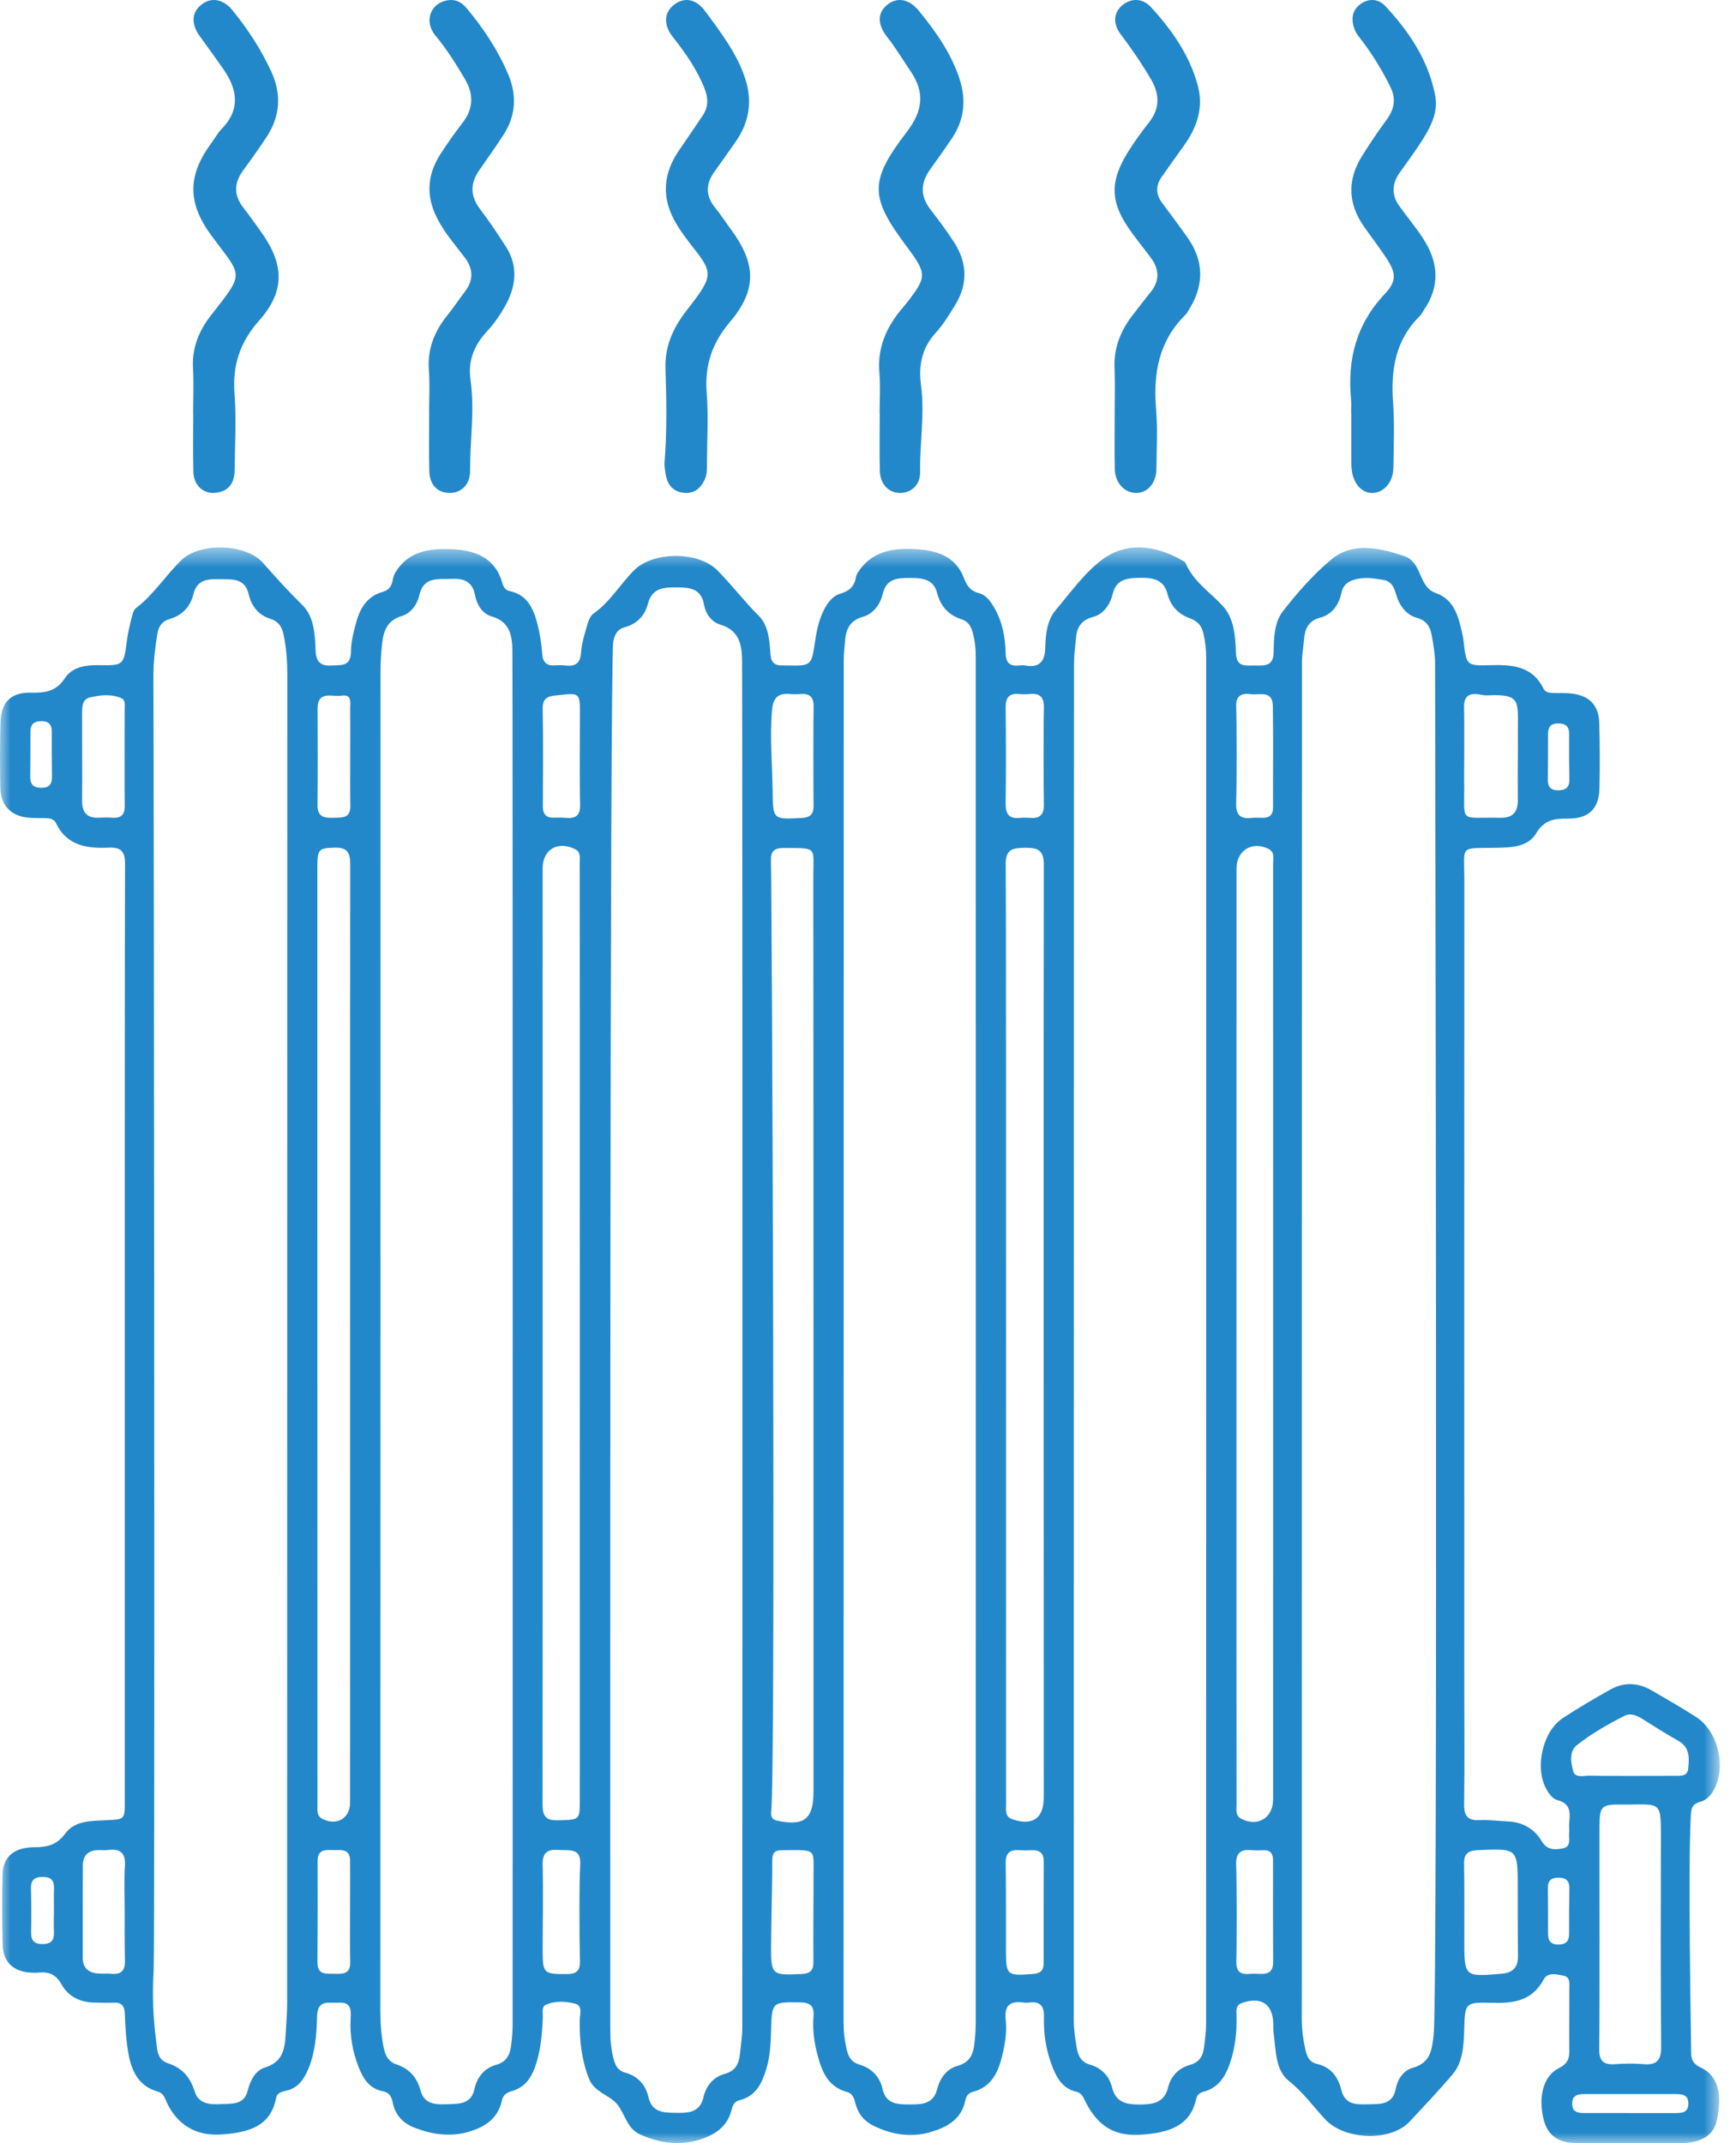
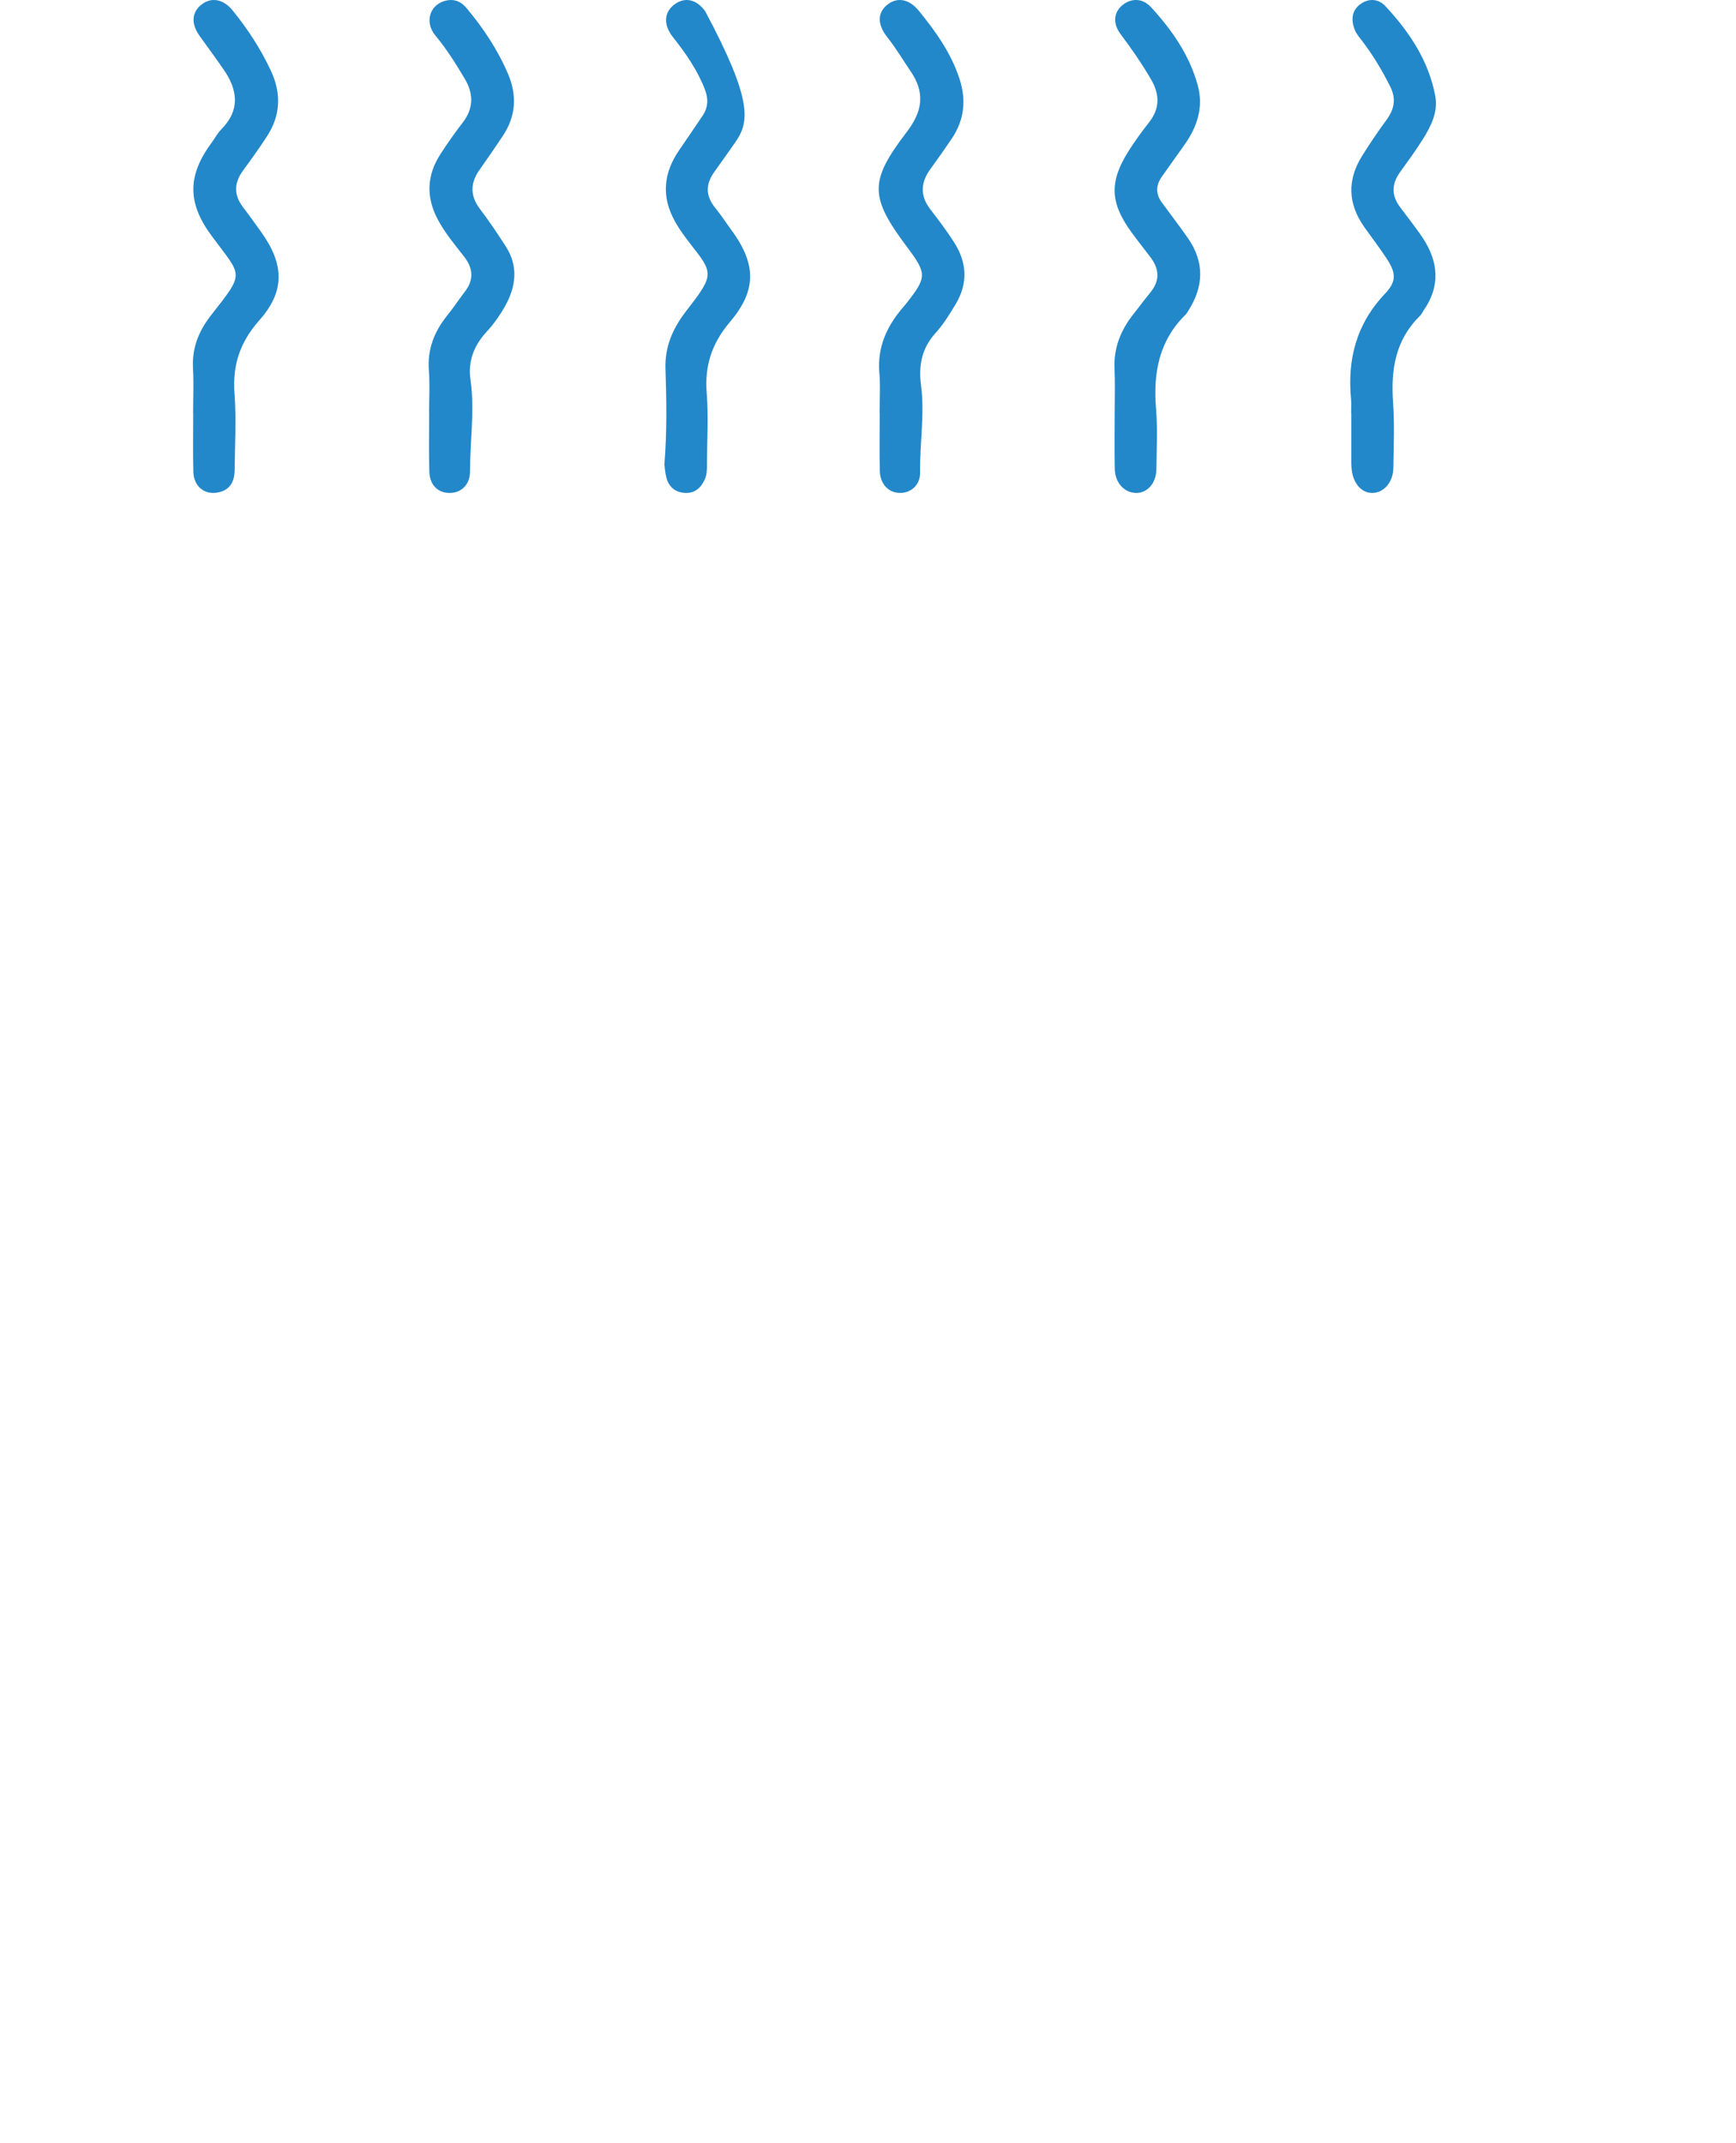
<svg xmlns="http://www.w3.org/2000/svg" xmlns:xlink="http://www.w3.org/1999/xlink" width="81px" height="100px" viewBox="0 0 81 100" version="1.1">
  <title>heater-icon</title>
  <desc>Created with Sketch.</desc>
  <defs>
-     <polygon id="path-1" points="0 0.541 80.245 0.541 80.245 74.999 0 74.999" />
-   </defs>
+     </defs>
  <g id="Desktop" stroke="none" stroke-width="1" fill="none" fill-rule="evenodd">
    <g id="Styles" transform="translate(-402, -1677)">
      <g id="heater-icon" transform="translate(402, 1677)">
        <g id="Group-3" transform="translate(0, 25)">
          <mask id="mask-2" fill="white">
            <use xlink:href="#path-1" />
          </mask>
          <g id="Clip-2" />
          <path d="M73.212,64.163 C73.216,64.163 73.222,63.448 73.224,63.093 C73.228,62.752 73.069,62.61 72.724,62.608 C72.384,62.608 72.218,62.733 72.222,63.085 C72.23,63.797 72.232,64.51 72.23,65.223 C72.23,65.556 72.363,65.728 72.714,65.728 C73.056,65.728 73.214,65.568 73.212,65.233 C73.212,64.876 73.212,64.518 73.212,64.163 M73.212,10.347 L73.212,9.215 C73.21,8.858 73.005,8.747 72.681,8.753 C72.363,8.759 72.232,8.921 72.23,9.225 C72.23,9.94 72.23,10.651 72.22,11.364 C72.216,11.692 72.333,11.869 72.693,11.873 C73.067,11.877 73.235,11.725 73.226,11.353 C73.218,11.018 73.214,10.347 73.212,10.347 M2.415,10.24 C2.415,9.885 2.411,9.527 2.415,9.172 C2.421,8.851 2.319,8.656 1.954,8.648 C1.583,8.64 1.417,8.794 1.419,9.168 C1.423,9.858 1.419,10.548 1.411,11.24 C1.405,11.614 1.581,11.764 1.948,11.758 C2.305,11.752 2.43,11.573 2.424,11.246 C2.419,10.912 2.417,10.24 2.415,10.24 M2.518,64.188 C2.518,63.832 2.508,63.475 2.52,63.12 C2.532,62.76 2.405,62.577 2.018,62.571 C1.628,62.567 1.435,62.701 1.446,63.115 C1.462,63.785 1.464,64.457 1.452,65.126 C1.444,65.508 1.556,65.704 1.981,65.704 C2.405,65.704 2.534,65.517 2.516,65.13 C2.499,64.816 2.516,64.188 2.518,64.188 M78.155,73.591 C78.458,73.589 78.77,73.587 78.776,73.158 C78.784,72.73 78.487,72.704 78.173,72.704 C76.765,72.702 75.354,72.704 73.946,72.704 C73.626,72.704 73.345,72.747 73.356,73.17 C73.368,73.556 73.636,73.589 73.928,73.589 C74.62,73.591 77.439,73.593 78.155,73.591 M16.339,8.094 C16.335,7.806 16.452,7.375 15.921,7.459 C15.492,7.525 14.816,7.2 14.818,8.073 C14.824,9.568 14.832,11.06 14.814,12.555 C14.806,13.105 15.111,13.169 15.539,13.155 C15.947,13.142 16.366,13.204 16.347,12.578 C16.327,11.799 16.353,8.81 16.339,8.094 M16.335,61.805 C16.325,61.207 15.861,61.337 15.503,61.32 C15.146,61.302 14.818,61.318 14.82,61.819 C14.826,63.397 14.822,64.976 14.812,66.552 C14.808,67.195 15.265,67.074 15.652,67.092 C16.05,67.111 16.359,67.063 16.341,66.533 C16.316,65.778 16.349,62.622 16.335,61.805 M27.06,8.237 C27.065,7.36 27.017,7.319 26.111,7.43 C25.714,7.477 25.31,7.451 25.322,8.065 C25.349,9.585 25.336,11.105 25.33,12.623 C25.328,13.001 25.492,13.165 25.863,13.151 C26.052,13.142 26.242,13.144 26.431,13.161 C26.888,13.2 27.081,13.015 27.067,12.543 C27.044,11.783 27.056,8.913 27.06,8.237 M57.677,12.434 C57.651,12.98 57.839,13.229 58.395,13.163 C58.563,13.142 58.731,13.155 58.899,13.157 C59.231,13.163 59.401,13.023 59.399,12.67 C59.393,11.092 59.414,9.517 59.389,7.939 C59.379,7.188 58.762,7.44 58.348,7.387 C57.931,7.336 57.663,7.451 57.679,7.958 C57.706,8.714 57.71,11.7 57.677,12.434 M27.073,62.033 C27.132,61.191 26.566,61.351 26.078,61.314 C25.562,61.275 25.306,61.415 25.32,62.004 C25.351,63.333 25.322,64.66 25.32,65.989 C25.32,67.082 25.371,67.109 26.458,67.104 C26.939,67.104 27.077,66.911 27.06,66.459 C27.034,65.722 27.019,62.766 27.073,62.033 M57.685,66.494 C57.673,66.922 57.815,67.133 58.261,67.098 C58.45,67.082 58.641,67.088 58.829,67.096 C59.223,67.115 59.407,66.942 59.403,66.535 C59.395,64.956 59.395,63.374 59.399,61.795 C59.399,61.482 59.278,61.316 58.952,61.326 C58.764,61.333 58.571,61.343 58.384,61.322 C57.876,61.273 57.657,61.47 57.677,62.004 C57.71,62.742 57.71,65.736 57.685,66.494 M46.937,65.975 C46.937,67.166 46.976,67.193 48.194,67.1 C48.53,67.074 48.696,66.952 48.696,66.603 C48.692,65.022 48.696,63.438 48.7,61.856 C48.702,61.482 48.528,61.314 48.159,61.326 C47.95,61.335 47.737,61.339 47.528,61.324 C47.095,61.296 46.917,61.491 46.925,61.922 C46.939,62.682 46.939,65.383 46.937,65.975 M48.708,8.05 C48.723,7.57 48.559,7.331 48.057,7.381 C47.888,7.397 47.718,7.397 47.552,7.381 C47.091,7.34 46.917,7.543 46.923,8.005 C46.939,9.501 46.941,10.994 46.923,12.487 C46.917,12.962 47.066,13.21 47.571,13.163 C47.737,13.146 47.907,13.149 48.075,13.161 C48.534,13.198 48.719,12.99 48.706,12.53 C48.688,11.797 48.684,8.806 48.708,8.05 M37.962,7.974 C37.973,7.541 37.792,7.35 37.362,7.381 C37.194,7.395 37.023,7.395 36.857,7.381 C36.312,7.336 36.072,7.547 36.023,8.126 C35.914,9.392 36.033,10.651 36.05,11.914 C36.066,13.239 36.064,13.235 37.397,13.165 C37.8,13.144 37.966,12.988 37.96,12.592 C37.95,11.811 37.946,8.734 37.962,7.974 M37.958,62.67 C37.942,61.211 38.196,61.32 36.464,61.326 C36.138,61.326 36.037,61.462 36.035,61.789 C36.029,63.113 35.988,64.44 35.978,65.765 C35.968,67.15 36.011,67.17 37.403,67.102 C37.811,67.082 37.962,66.926 37.954,66.525 C37.938,65.767 37.964,63.198 37.958,62.67 M5.816,8.106 C5.816,7.921 5.863,7.668 5.679,7.584 C5.203,7.366 4.687,7.426 4.201,7.539 C3.813,7.631 3.832,8.007 3.83,8.322 C3.828,9.671 3.84,11.016 3.83,12.362 C3.826,12.925 4.074,13.181 4.631,13.151 C4.84,13.14 5.052,13.138 5.263,13.153 C5.667,13.175 5.829,12.99 5.82,12.59 C5.806,11.83 5.82,8.841 5.816,8.106 M5.818,64.266 C5.818,63.526 5.783,62.787 5.829,62.054 C5.865,61.45 5.615,61.25 5.058,61.314 C4.912,61.333 4.763,61.322 4.617,61.32 C4.131,61.32 3.867,61.552 3.865,62.049 C3.863,63.481 3.859,64.915 3.861,66.346 C3.861,66.811 4.121,67.039 4.562,67.078 C4.771,67.096 4.984,67.074 5.191,67.092 C5.65,67.135 5.843,66.944 5.829,66.478 C5.808,65.741 5.82,64.266 5.818,64.266 M78.245,57.855 C78.483,57.855 78.735,57.843 78.768,57.53 C78.823,57.019 78.854,56.522 78.294,56.212 C77.724,55.898 77.177,55.538 76.623,55.195 C76.361,55.033 76.074,54.914 75.789,55.059 C75.02,55.452 74.268,55.879 73.589,56.413 C73.206,56.713 73.298,57.192 73.39,57.592 C73.483,57.986 73.872,57.843 74.145,57.849 C74.774,57.867 77.509,57.857 78.245,57.855 M68.317,11.503 C68.349,13.457 68.017,13.118 69.992,13.155 C70.592,13.167 70.824,12.896 70.82,12.315 C70.807,11.238 70.83,10.162 70.824,9.086 C70.82,7.695 70.965,7.37 69.374,7.444 C69.249,7.451 69.124,7.416 68.999,7.397 C68.52,7.327 68.294,7.508 68.311,8.02 C68.335,8.78 68.311,11.103 68.317,11.503 M68.323,65.502 C68.323,67.244 68.323,67.236 70.049,67.09 C70.59,67.045 70.838,66.796 70.828,66.244 C70.812,65.188 70.818,64.132 70.816,63.078 C70.816,61.23 70.816,61.242 68.954,61.322 C68.503,61.341 68.3,61.493 68.313,61.959 C68.331,62.717 68.323,65.081 68.323,65.502 M74.618,70.588 C74.61,71.149 74.809,71.35 75.354,71.309 C75.793,71.276 76.24,71.27 76.679,71.309 C77.308,71.36 77.515,71.128 77.509,70.481 C77.478,67.343 77.492,64.202 77.495,61.061 C77.497,58.915 77.593,59.213 75.627,59.194 C74.721,59.186 74.633,59.278 74.631,60.219 C74.625,61.926 74.647,68.84 74.618,70.588 M14.812,59.207 C14.814,59.451 14.76,59.726 15.054,59.87 C15.71,60.197 16.331,59.841 16.335,59.112 C16.343,56.559 16.331,19.713 16.341,15.303 C16.343,14.769 16.179,14.531 15.617,14.549 C14.871,14.572 14.808,14.613 14.808,15.459 C14.808,22.718 14.808,55.85 14.812,59.207 M48.704,15.338 C48.706,14.642 48.395,14.551 47.819,14.555 C47.261,14.562 46.915,14.615 46.925,15.33 C46.956,18.029 46.933,56.627 46.941,59.202 C46.941,59.461 46.878,59.761 47.241,59.884 C48.167,60.197 48.686,59.852 48.7,58.896 C48.704,58.642 48.702,58.389 48.702,58.136 C48.702,51.196 48.684,22.663 48.704,15.338 M57.696,59.19 C57.698,59.43 57.626,59.712 57.921,59.862 C58.69,60.254 59.401,59.817 59.401,58.956 C59.401,47.965 59.405,18.851 59.401,15.287 C59.401,15.049 59.487,14.763 59.192,14.611 C58.436,14.225 57.694,14.673 57.694,15.521 C57.694,22.757 57.687,56.723 57.696,59.19 M25.316,59.141 C25.316,59.632 25.384,59.942 25.99,59.93 C26.995,59.913 27.05,59.911 27.052,59.151 C27.058,56.575 27.056,18.019 27.048,15.274 C27.048,15.034 27.122,14.753 26.816,14.611 C26.005,14.225 25.32,14.642 25.32,15.519 C25.32,22.757 25.326,51.839 25.316,59.141 M37.948,15.903 C37.946,14.498 38.178,14.572 36.562,14.564 C36.126,14.562 35.953,14.724 35.972,15.159 C36.011,16.106 36.203,57.633 35.982,59.529 C35.959,59.722 36.005,59.895 36.259,59.948 C37.534,60.213 37.958,59.876 37.958,58.564 C37.96,51.455 37.958,23.012 37.948,15.903 M28.475,69.654 C28.475,70.14 28.506,70.623 28.637,71.095 C28.721,71.399 28.848,71.617 29.188,71.71 C29.766,71.866 30.127,72.279 30.258,72.852 C30.429,73.591 31.007,73.569 31.548,73.579 C32.101,73.589 32.659,73.577 32.825,72.843 C32.944,72.318 33.294,71.903 33.803,71.765 C34.35,71.617 34.481,71.264 34.529,70.796 C34.568,70.397 34.635,69.999 34.635,69.598 C34.641,62.74 34.647,9.246 34.625,5.89 C34.621,5.15 34.535,4.417 33.61,4.144 C33.198,4.024 32.921,3.636 32.846,3.199 C32.716,2.465 32.185,2.408 31.616,2.406 C31.017,2.404 30.424,2.396 30.228,3.182 C30.09,3.72 29.719,4.109 29.166,4.259 C28.801,4.359 28.68,4.6 28.614,4.941 C28.446,5.82 28.477,59.669 28.475,69.654 M23.908,5.335 C23.897,4.637 23.776,4.002 22.944,3.762 C22.489,3.628 22.245,3.201 22.161,2.755 C22.044,2.126 21.616,1.979 21.099,2.007 C20.502,2.042 19.771,1.866 19.57,2.755 C19.465,3.219 19.17,3.612 18.75,3.739 C18.014,3.963 17.878,4.511 17.817,5.136 C17.774,5.553 17.753,5.976 17.753,6.397 C17.751,11.144 17.753,52.726 17.747,68.766 C17.747,69.358 17.78,69.947 17.901,70.529 C17.975,70.892 18.106,71.188 18.516,71.326 C19.09,71.517 19.459,71.927 19.621,72.531 C19.812,73.25 20.425,73.189 20.962,73.174 C21.458,73.162 21.993,73.15 22.136,72.474 C22.255,71.921 22.596,71.494 23.137,71.344 C23.612,71.213 23.782,70.9 23.842,70.485 C23.895,70.112 23.92,69.73 23.92,69.35 C23.924,58.775 23.926,6.982 23.908,5.335 M45.527,5.67 C45.527,5.269 45.492,4.873 45.377,4.48 C45.295,4.203 45.164,3.99 44.867,3.895 C44.254,3.7 43.881,3.281 43.721,2.656 C43.547,1.985 42.968,1.966 42.452,1.966 C41.937,1.966 41.369,1.972 41.201,2.669 C41.076,3.186 40.773,3.634 40.26,3.78 C39.656,3.95 39.477,4.349 39.43,4.887 C39.403,5.201 39.369,5.516 39.369,5.832 C39.365,9.885 39.365,52.225 39.36,69.343 C39.36,69.791 39.41,70.227 39.516,70.66 C39.596,70.982 39.738,71.221 40.1,71.328 C40.662,71.494 41.05,71.884 41.179,72.468 C41.335,73.166 41.88,73.189 42.409,73.187 C42.95,73.184 43.538,73.207 43.723,72.488 C43.856,71.966 44.159,71.531 44.676,71.389 C45.23,71.235 45.406,70.87 45.461,70.383 C45.504,70.027 45.527,69.668 45.527,69.31 C45.531,58.757 45.527,14.221 45.527,5.67 M56.279,5.709 C56.279,5.325 56.242,4.953 56.156,4.577 C56.074,4.22 55.902,3.985 55.537,3.856 C54.99,3.663 54.614,3.275 54.469,2.695 C54.303,2.034 53.768,1.95 53.233,1.96 C52.694,1.97 52.103,1.968 51.927,2.683 C51.8,3.207 51.503,3.653 50.986,3.79 C50.396,3.948 50.234,4.326 50.195,4.848 C50.168,5.206 50.113,5.563 50.113,5.92 C50.104,9.042 50.104,51.255 50.102,69.237 C50.102,69.705 50.166,70.163 50.254,70.619 C50.324,70.968 50.478,71.225 50.867,71.334 C51.388,71.482 51.757,71.864 51.882,72.379 C52.068,73.158 52.64,73.195 53.245,73.191 C53.815,73.184 54.332,73.096 54.502,72.394 C54.627,71.87 54.998,71.488 55.512,71.346 C55.959,71.223 56.127,70.937 56.177,70.537 C56.226,70.161 56.275,69.781 56.275,69.405 C56.281,58.81 56.277,16.345 56.279,5.709 M13.405,6.461 C13.405,5.846 13.358,5.238 13.239,4.639 C13.166,4.265 13.01,3.994 12.6,3.866 C12.059,3.698 11.726,3.271 11.603,2.726 C11.431,1.981 10.857,2.032 10.31,2.024 C9.756,2.018 9.203,1.991 9.022,2.732 C8.883,3.295 8.506,3.71 7.94,3.872 C7.551,3.985 7.397,4.23 7.339,4.589 C7.233,5.257 7.151,5.926 7.157,6.604 C7.18,9.513 7.231,65.876 7.169,66.932 C7.106,68.006 7.136,69.085 7.278,70.155 C7.333,70.574 7.305,71.095 7.833,71.264 C8.502,71.48 8.877,71.923 9.08,72.576 C9.277,73.201 9.838,73.193 10.337,73.172 C10.816,73.15 11.396,73.215 11.558,72.539 C11.675,72.063 11.927,71.595 12.364,71.463 C13.166,71.219 13.286,70.644 13.323,69.966 C13.35,69.483 13.397,68.998 13.397,68.516 C13.401,58.194 13.399,16.825 13.405,6.461 M60.74,69.208 C60.74,69.697 60.805,70.175 60.912,70.648 C60.98,70.939 61.084,71.21 61.439,71.293 C62.087,71.438 62.439,71.901 62.585,72.513 C62.757,73.228 63.331,73.193 63.837,73.18 C64.358,73.166 64.981,73.228 65.123,72.463 C65.211,71.995 65.49,71.597 65.924,71.475 C66.767,71.239 66.814,70.611 66.894,69.921 C67.099,68.168 66.96,8.494 66.96,5.945 C66.958,5.526 66.884,5.105 66.812,4.69 C66.744,4.279 66.582,3.955 66.109,3.825 C65.689,3.71 65.393,3.379 65.225,2.975 C65.067,2.597 65.069,2.139 64.512,2.05 C64.069,1.981 63.645,1.911 63.202,2.042 C62.866,2.139 62.665,2.309 62.587,2.671 C62.47,3.217 62.161,3.667 61.607,3.815 C61.084,3.955 60.9,4.287 60.855,4.766 C60.82,5.144 60.748,5.52 60.748,5.898 C60.742,16.449 60.742,58.654 60.74,69.208 M73.55,74.99 C72.671,74.976 72.199,74.614 72.017,73.858 C71.765,72.8 72.025,71.851 72.728,71.498 C73.083,71.321 73.228,71.108 73.222,70.72 C73.21,69.75 73.228,68.778 73.224,67.807 C73.224,67.565 73.284,67.248 72.952,67.18 C72.63,67.115 72.21,67.006 72.023,67.359 C71.484,68.372 70.594,68.474 69.598,68.448 C68.356,68.413 68.354,68.438 68.317,69.721 C68.296,70.448 68.251,71.221 67.786,71.771 C67.148,72.527 66.459,73.248 65.789,73.971 C64.887,74.951 62.73,74.848 61.833,73.883 C61.273,73.281 60.81,72.626 60.139,72.092 C59.504,71.588 59.53,70.65 59.426,69.855 C59.405,69.709 59.414,69.559 59.409,69.413 C59.385,68.495 58.842,68.142 57.952,68.452 C57.651,68.559 57.685,68.805 57.694,69.027 C57.716,69.752 57.644,70.463 57.425,71.153 C57.212,71.818 56.898,72.404 56.148,72.597 C55.967,72.644 55.851,72.753 55.81,72.936 C55.529,74.238 54.469,74.483 53.409,74.589 C52.001,74.733 51.181,74.199 50.574,72.913 C50.494,72.745 50.391,72.634 50.213,72.593 C49.608,72.451 49.33,71.997 49.118,71.467 C48.815,70.711 48.686,69.921 48.71,69.113 C48.727,68.579 48.524,68.372 48.009,68.433 C47.925,68.444 47.839,68.446 47.757,68.433 C47.138,68.345 46.851,68.565 46.925,69.232 C46.988,69.801 46.894,70.372 46.759,70.927 C46.572,71.691 46.257,72.373 45.4,72.597 C45.189,72.652 45.084,72.792 45.043,72.995 C44.861,73.891 44.184,74.253 43.405,74.481 C42.491,74.75 41.611,74.594 40.767,74.187 C40.326,73.973 40.039,73.626 39.914,73.145 C39.857,72.919 39.797,72.681 39.529,72.609 C38.581,72.357 38.319,71.568 38.114,70.761 C37.975,70.208 37.909,69.637 37.958,69.064 C37.995,68.606 37.811,68.431 37.339,68.425 C36.029,68.409 36.013,68.401 35.978,69.719 C35.962,70.333 35.935,70.941 35.754,71.535 C35.549,72.207 35.269,72.804 34.506,72.989 C34.26,73.047 34.184,73.238 34.133,73.449 C33.961,74.131 33.491,74.518 32.864,74.754 C31.837,75.142 30.832,75.025 29.859,74.583 C29.248,74.308 29.158,73.616 28.793,73.172 C28.438,72.743 27.735,72.628 27.483,71.991 C27.134,71.108 27.036,70.198 27.048,69.257 C27.052,68.988 27.206,68.579 26.831,68.485 C26.392,68.376 25.902,68.341 25.47,68.536 C25.258,68.633 25.336,68.914 25.328,69.119 C25.293,69.925 25.23,70.72 24.949,71.484 C24.754,72.007 24.441,72.41 23.883,72.564 C23.639,72.632 23.475,72.741 23.416,73.012 C23.233,73.862 22.606,74.25 21.837,74.472 C20.99,74.717 20.168,74.587 19.363,74.281 C18.809,74.072 18.444,73.69 18.325,73.104 C18.27,72.829 18.168,72.63 17.87,72.574 C17.222,72.455 16.931,71.958 16.722,71.418 C16.448,70.707 16.314,69.96 16.361,69.187 C16.384,68.791 16.388,68.394 15.8,68.44 C15.349,68.474 14.814,68.265 14.793,69.082 C14.773,69.898 14.715,70.728 14.396,71.506 C14.184,72.018 13.901,72.439 13.315,72.556 C13.122,72.595 12.924,72.669 12.885,72.878 C12.628,74.232 11.579,74.474 10.474,74.581 C9.143,74.715 8.196,74.125 7.704,72.917 C7.633,72.743 7.53,72.636 7.356,72.587 C6.421,72.32 6.116,71.566 5.976,70.724 C5.88,70.142 5.847,69.549 5.824,68.959 C5.81,68.583 5.667,68.419 5.289,68.438 C4.996,68.454 4.701,68.44 4.406,68.435 C3.742,68.429 3.188,68.152 2.872,67.589 C2.61,67.119 2.276,66.985 1.794,67.035 C1.649,67.051 1.499,67.041 1.351,67.03 C0.603,66.963 0.144,66.519 0.125,65.759 C0.097,64.662 0.095,63.565 0.119,62.468 C0.138,61.641 0.646,61.189 1.604,61.187 C2.208,61.187 2.653,61.08 3.049,60.542 C3.502,59.932 4.275,59.96 4.97,59.926 C5.829,59.884 5.822,59.893 5.822,59.011 C5.822,47.994 5.814,18.863 5.835,15.318 C5.839,14.738 5.654,14.523 5.074,14.549 C4.068,14.595 3.121,14.467 2.612,13.405 C2.518,13.208 2.323,13.177 2.126,13.173 C1.852,13.165 1.577,13.177 1.306,13.149 C0.513,13.066 0.033,12.58 0.015,11.774 C-0.008,10.762 -0.004,9.749 0.021,8.736 C0.046,7.755 0.501,7.292 1.481,7.317 C2.13,7.336 2.633,7.245 3.032,6.637 C3.379,6.113 3.992,6.025 4.617,6.035 C5.775,6.054 5.771,6.035 5.923,4.879 C5.97,4.526 6.052,4.174 6.14,3.827 C6.181,3.667 6.228,3.462 6.345,3.373 C7.177,2.739 7.733,1.839 8.467,1.132 C9.336,0.294 11.485,0.36 12.278,1.27 C12.874,1.95 13.471,2.605 14.117,3.24 C14.642,3.757 14.699,4.579 14.724,5.325 C14.74,5.805 14.894,6.081 15.435,6.05 C15.902,6.023 16.372,6.128 16.376,5.39 C16.38,4.912 16.511,4.429 16.642,3.963 C16.823,3.33 17.167,2.81 17.852,2.617 C18.127,2.541 18.272,2.361 18.321,2.081 C18.342,1.96 18.377,1.831 18.44,1.726 C19.063,0.672 20.111,0.576 21.152,0.629 C22.106,0.678 22.991,0.974 23.375,2.003 C23.463,2.242 23.475,2.513 23.787,2.58 C24.596,2.751 24.883,3.382 25.066,4.074 C25.189,4.542 25.263,5.027 25.299,5.507 C25.332,5.92 25.513,6.072 25.902,6.044 C26.07,6.031 26.24,6.031 26.406,6.052 C26.845,6.101 27.073,5.943 27.106,5.477 C27.13,5.142 27.21,4.807 27.306,4.485 C27.399,4.187 27.468,3.788 27.686,3.634 C28.469,3.082 28.938,2.256 29.586,1.609 C30.47,0.719 32.575,0.715 33.458,1.599 C34.135,2.276 34.721,3.053 35.41,3.739 C35.853,4.181 35.908,4.891 35.949,5.526 C35.974,5.902 36.146,6.062 36.507,6.046 C36.57,6.044 36.634,6.048 36.697,6.048 C37.856,6.072 37.862,6.072 38.03,4.926 C38.094,4.485 38.182,4.051 38.358,3.642 C38.536,3.225 38.788,2.823 39.229,2.691 C39.656,2.566 39.873,2.334 39.941,1.919 C39.949,1.857 39.975,1.796 40.008,1.742 C40.625,0.746 41.611,0.563 42.653,0.617 C43.629,0.664 44.561,0.904 44.967,1.95 C45.109,2.318 45.269,2.57 45.664,2.671 C46.011,2.759 46.212,3.047 46.386,3.345 C46.769,4 46.906,4.725 46.921,5.468 C46.929,5.906 47.103,6.093 47.532,6.05 C47.636,6.039 47.745,6.033 47.847,6.052 C48.512,6.169 48.758,5.842 48.77,5.22 C48.782,4.598 48.864,3.93 49.25,3.474 C49.94,2.658 50.592,1.738 51.421,1.116 C52.538,0.274 53.889,0.426 55.123,1.126 C55.195,1.165 55.291,1.212 55.32,1.278 C55.68,2.124 56.433,2.611 57.031,3.248 C57.583,3.833 57.644,4.68 57.667,5.456 C57.687,6.14 58.104,6.048 58.524,6.05 C58.969,6.05 59.42,6.124 59.428,5.419 C59.434,4.768 59.457,4.045 59.852,3.529 C60.529,2.654 61.287,1.798 62.12,1.102 C63.091,0.29 64.319,0.547 65.496,0.935 C66.39,1.229 66.148,2.371 66.988,2.667 C67.868,2.975 68.052,3.79 68.233,4.583 C68.257,4.686 68.274,4.793 68.286,4.895 C68.419,6.046 68.419,6.07 69.541,6.035 C70.553,6.007 71.494,6.068 72.019,7.13 C72.113,7.323 72.329,7.329 72.521,7.336 C72.794,7.342 73.071,7.327 73.341,7.36 C74.157,7.455 74.602,7.913 74.62,8.736 C74.647,9.749 74.651,10.764 74.629,11.776 C74.61,12.734 74.13,13.202 73.155,13.194 C72.538,13.188 72.058,13.247 71.683,13.87 C71.285,14.531 70.514,14.543 69.807,14.556 C68.058,14.588 68.327,14.406 68.325,16.047 C68.317,28.735 68.323,41.421 68.323,54.106 C68.325,55.797 68.339,57.485 68.315,59.172 C68.306,59.71 68.468,59.952 69.032,59.923 C69.471,59.901 69.916,59.962 70.356,59.983 C71.039,60.014 71.584,60.32 71.929,60.897 C72.181,61.322 72.538,61.316 72.913,61.242 C73.331,61.162 73.187,60.786 73.214,60.513 C73.231,60.347 73.202,60.174 73.22,60.008 C73.274,59.537 73.259,59.141 72.673,58.991 C72.439,58.933 72.273,58.691 72.146,58.465 C71.599,57.471 71.974,55.785 72.919,55.162 C73.638,54.688 74.387,54.25 75.139,53.829 C75.777,53.47 76.437,53.505 77.068,53.872 C77.759,54.277 78.458,54.671 79.13,55.105 C80.141,55.756 80.547,57.358 80.004,58.442 C79.858,58.738 79.645,58.985 79.327,59.069 C78.903,59.18 78.905,59.443 78.886,59.821 C78.763,62.201 78.893,69.538 78.909,70.824 C78.913,71.145 79.065,71.334 79.34,71.459 C80.219,71.855 80.344,72.802 80.114,73.899 C79.957,74.663 79.366,74.99 78.351,74.994 C77.57,74.998 74.37,75.004 73.55,74.99" id="Fill-1" fill="#2388C9" mask="url(#mask-2)" />
        </g>
        <path d="M63.042,19.266 C63.042,19.058 63.06,18.851 63.04,18.646 C62.857,16.77 63.286,15.115 64.619,13.707 C65.182,13.111 65.138,12.726 64.682,12.036 C64.353,11.538 63.989,11.067 63.646,10.579 C62.891,9.502 62.855,8.396 63.55,7.281 C63.909,6.707 64.287,6.141 64.69,5.598 C65.054,5.102 65.154,4.617 64.87,4.047 C64.501,3.307 64.079,2.602 63.582,1.944 C63.446,1.766 63.286,1.587 63.208,1.383 C63.044,0.953 63.052,0.516 63.456,0.207 C63.855,-0.098 64.317,-0.06 64.636,0.281 C65.759,1.485 66.662,2.833 66.97,4.486 C67.102,5.206 66.782,5.865 66.408,6.466 C66.071,7.006 65.693,7.522 65.32,8.039 C64.936,8.573 64.916,9.103 65.306,9.636 C65.669,10.134 66.065,10.613 66.4,11.127 C67.12,12.228 67.209,13.354 66.43,14.475 C66.372,14.56 66.331,14.662 66.259,14.732 C65.118,15.846 64.89,17.228 64.998,18.753 C65.07,19.778 65.03,20.813 65.012,21.842 C64.998,22.504 64.571,22.986 64.045,23 C63.526,23.012 63.122,22.546 63.064,21.862 C63.052,21.738 63.052,21.615 63.052,21.489 C63.052,20.749 63.052,20.006 63.052,19.266 L63.042,19.266 Z" id="Fill-4" fill="#2388C9" />
        <path d="M20.021,19.264 C20.021,18.603 20.061,17.939 20.011,17.282 C19.934,16.291 20.267,15.462 20.875,14.708 C21.16,14.354 21.413,13.972 21.689,13.61 C22.118,13.053 22.081,12.521 21.655,11.974 C21.211,11.403 20.742,10.852 20.405,10.2 C19.872,9.167 19.922,8.172 20.542,7.204 C20.865,6.702 21.211,6.209 21.578,5.735 C22.103,5.059 22.107,4.382 21.679,3.664 C21.265,2.972 20.843,2.291 20.322,1.667 C19.764,1 20.08,0.141 20.889,0.012 C21.259,-0.046 21.538,0.105 21.764,0.372 C22.552,1.313 23.228,2.327 23.709,3.459 C24.123,4.434 24.077,5.397 23.487,6.3 C23.125,6.853 22.744,7.395 22.366,7.936 C21.932,8.556 21.934,9.147 22.402,9.76 C22.826,10.319 23.218,10.904 23.598,11.495 C24.204,12.436 24.073,13.391 23.552,14.31 C23.317,14.72 23.041,15.118 22.719,15.464 C22.118,16.114 21.827,16.841 21.954,17.722 C22.154,19.146 21.93,20.567 21.932,21.991 C21.932,22.614 21.52,23.002 20.978,23 C20.425,22.998 20.047,22.628 20.031,21.989 C20.007,21.082 20.025,20.173 20.025,19.264 L20.021,19.264 Z" id="Fill-6" fill="#2388C9" />
        <path d="M41.041,19.261 C41.041,18.642 41.085,18.019 41.031,17.404 C40.928,16.231 41.353,15.266 42.088,14.396 C42.155,14.316 42.221,14.237 42.286,14.157 C43.252,12.931 43.254,12.773 42.328,11.533 C40.583,9.204 40.541,8.467 42.3,6.168 C43.047,5.194 43.18,4.334 42.479,3.311 C42.12,2.782 41.794,2.232 41.395,1.73 C40.938,1.151 40.938,0.614 41.371,0.245 C41.842,-0.153 42.408,-0.067 42.878,0.51 C43.661,1.472 44.38,2.481 44.771,3.683 C45.092,4.665 44.995,5.595 44.413,6.461 C44.09,6.94 43.756,7.414 43.416,7.88 C42.962,8.505 42.914,9.118 43.401,9.757 C43.79,10.261 44.177,10.773 44.521,11.312 C45.118,12.242 45.172,13.215 44.598,14.177 C44.312,14.653 44.018,15.138 43.645,15.546 C43.003,16.253 42.856,17.065 42.972,17.961 C43.154,19.321 42.91,20.677 42.932,22.038 C42.942,22.622 42.511,23 42.004,23 C41.474,23 41.069,22.6 41.053,21.983 C41.029,21.077 41.047,20.169 41.047,19.261 L41.041,19.261 Z" id="Fill-8" fill="#2388C9" />
-         <path d="M31,21.677 C31.127,20.097 31.097,18.65 31.05,17.207 C31.016,16.188 31.38,15.358 31.963,14.582 C32.172,14.301 32.395,14.028 32.597,13.74 C33.168,12.918 33.16,12.613 32.542,11.807 C32.166,11.316 31.768,10.838 31.471,10.291 C30.855,9.158 30.962,8.073 31.676,7.026 C32.048,6.479 32.424,5.936 32.79,5.388 C33.049,4.996 33.055,4.596 32.882,4.152 C32.53,3.253 31.989,2.48 31.398,1.732 C30.946,1.161 30.976,0.582 31.46,0.213 C31.937,-0.147 32.48,-0.055 32.904,0.524 C33.612,1.485 34.344,2.433 34.744,3.587 C35.128,4.694 34.971,5.697 34.306,6.64 C33.984,7.094 33.668,7.554 33.341,8.004 C32.92,8.581 32.91,9.136 33.373,9.699 C33.634,10.018 33.857,10.368 34.103,10.699 C35.273,12.285 35.339,13.513 34.06,15.02 C33.206,16.029 32.872,17.066 32.975,18.357 C33.061,19.444 32.989,20.543 32.985,21.637 C32.985,21.886 32.991,22.137 32.884,22.368 C32.711,22.756 32.424,23.017 31.981,22.999 C31.521,22.981 31.205,22.728 31.09,22.276 C31.03,22.036 31.016,21.787 31,21.677" id="Fill-10" fill="#2388C9" />
+         <path d="M31,21.677 C31.127,20.097 31.097,18.65 31.05,17.207 C31.016,16.188 31.38,15.358 31.963,14.582 C32.172,14.301 32.395,14.028 32.597,13.74 C33.168,12.918 33.16,12.613 32.542,11.807 C32.166,11.316 31.768,10.838 31.471,10.291 C30.855,9.158 30.962,8.073 31.676,7.026 C32.048,6.479 32.424,5.936 32.79,5.388 C33.049,4.996 33.055,4.596 32.882,4.152 C32.53,3.253 31.989,2.48 31.398,1.732 C30.946,1.161 30.976,0.582 31.46,0.213 C31.937,-0.147 32.48,-0.055 32.904,0.524 C35.128,4.694 34.971,5.697 34.306,6.64 C33.984,7.094 33.668,7.554 33.341,8.004 C32.92,8.581 32.91,9.136 33.373,9.699 C33.634,10.018 33.857,10.368 34.103,10.699 C35.273,12.285 35.339,13.513 34.06,15.02 C33.206,16.029 32.872,17.066 32.975,18.357 C33.061,19.444 32.989,20.543 32.985,21.637 C32.985,21.886 32.991,22.137 32.884,22.368 C32.711,22.756 32.424,23.017 31.981,22.999 C31.521,22.981 31.205,22.728 31.09,22.276 C31.03,22.036 31.016,21.787 31,21.677" id="Fill-10" fill="#2388C9" />
        <path d="M9.012,19.29 C9.012,18.589 9.044,17.885 9.006,17.184 C8.953,16.243 9.269,15.449 9.839,14.719 C11.444,12.664 11.308,12.944 9.876,11.008 C8.735,9.466 8.735,8.189 9.888,6.639 C10.034,6.438 10.153,6.211 10.326,6.034 C11.218,5.13 11.092,4.193 10.432,3.242 C10.067,2.711 9.684,2.195 9.309,1.67 C8.9,1.097 8.945,0.55 9.427,0.194 C9.88,-0.141 10.424,-0.041 10.853,0.486 C11.562,1.358 12.173,2.295 12.646,3.316 C13.139,4.378 13.088,5.401 12.444,6.382 C12.092,6.919 11.719,7.442 11.338,7.96 C10.919,8.535 10.902,9.096 11.34,9.669 C11.63,10.047 11.907,10.437 12.184,10.823 C13.255,12.319 13.316,13.575 12.102,14.942 C11.187,15.975 10.841,17.049 10.943,18.384 C11.033,19.554 10.959,20.738 10.949,21.914 C10.945,22.465 10.737,22.887 10.126,22.985 C9.523,23.084 9.038,22.676 9.022,22.016 C9,21.108 9.016,20.199 9.016,19.29 L9.012,19.29 Z" id="Fill-12" fill="#2388C9" />
        <path d="M52.01,19.285 C52.01,18.583 52.032,17.883 52.003,17.182 C51.962,16.227 52.292,15.406 52.877,14.666 C53.148,14.324 53.406,13.973 53.682,13.636 C54.132,13.082 54.089,12.542 53.676,11.997 C53.387,11.617 53.09,11.242 52.808,10.857 C51.788,9.462 51.745,8.487 52.667,7.034 C52.953,6.58 53.273,6.141 53.608,5.717 C54.124,5.063 54.116,4.409 53.707,3.706 C53.279,2.972 52.798,2.274 52.286,1.593 C51.901,1.081 51.967,0.556 52.398,0.219 C52.806,-0.097 53.322,-0.08 53.7,0.329 C54.679,1.395 55.496,2.563 55.883,3.971 C56.173,5.029 55.846,5.96 55.221,6.821 C54.882,7.291 54.548,7.768 54.212,8.242 C53.928,8.641 53.917,9.045 54.208,9.446 C54.611,9.998 55.031,10.542 55.422,11.102 C56.21,12.231 56.171,13.375 55.434,14.515 C55.399,14.567 55.373,14.628 55.328,14.67 C54.063,15.906 53.801,17.427 53.942,19.099 C54.018,20.022 53.967,20.953 53.956,21.882 C53.95,22.528 53.557,22.99 53.033,23 C52.476,23.006 52.028,22.54 52.014,21.882 C51.997,21.015 52.01,20.15 52.01,19.285" id="Fill-14" fill="#2388C9" />
      </g>
    </g>
  </g>
</svg>